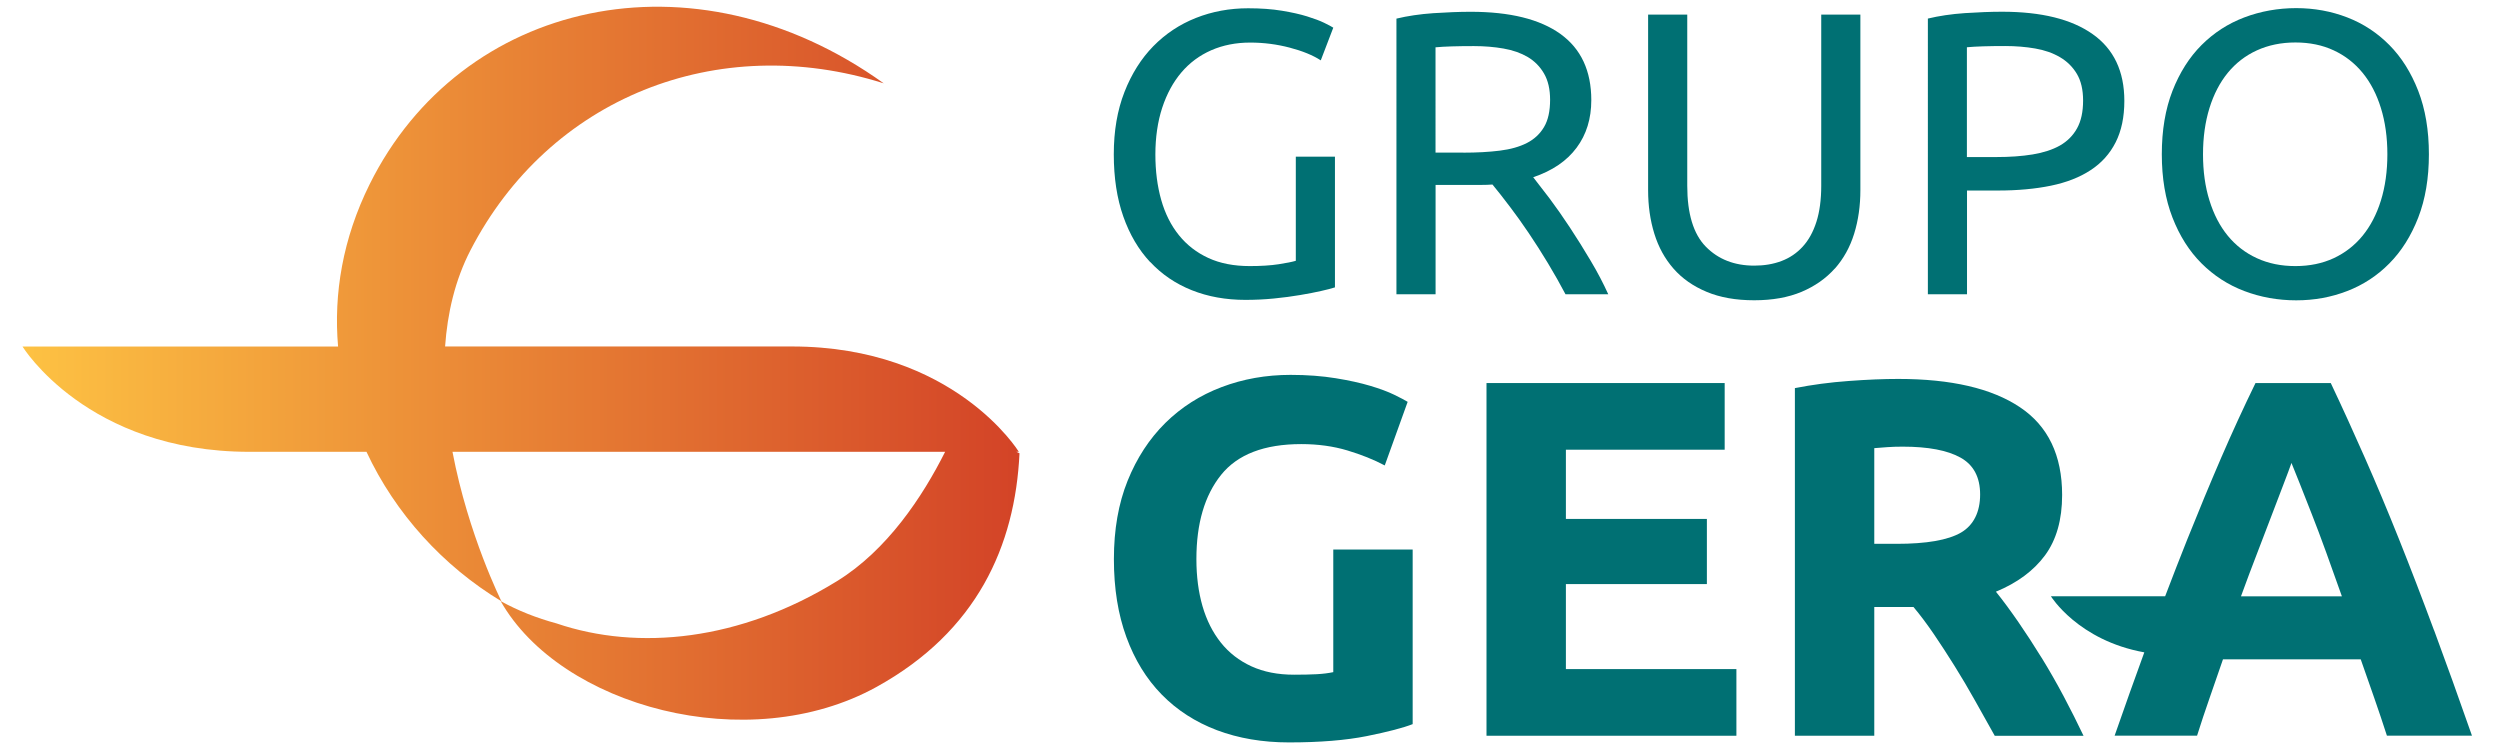
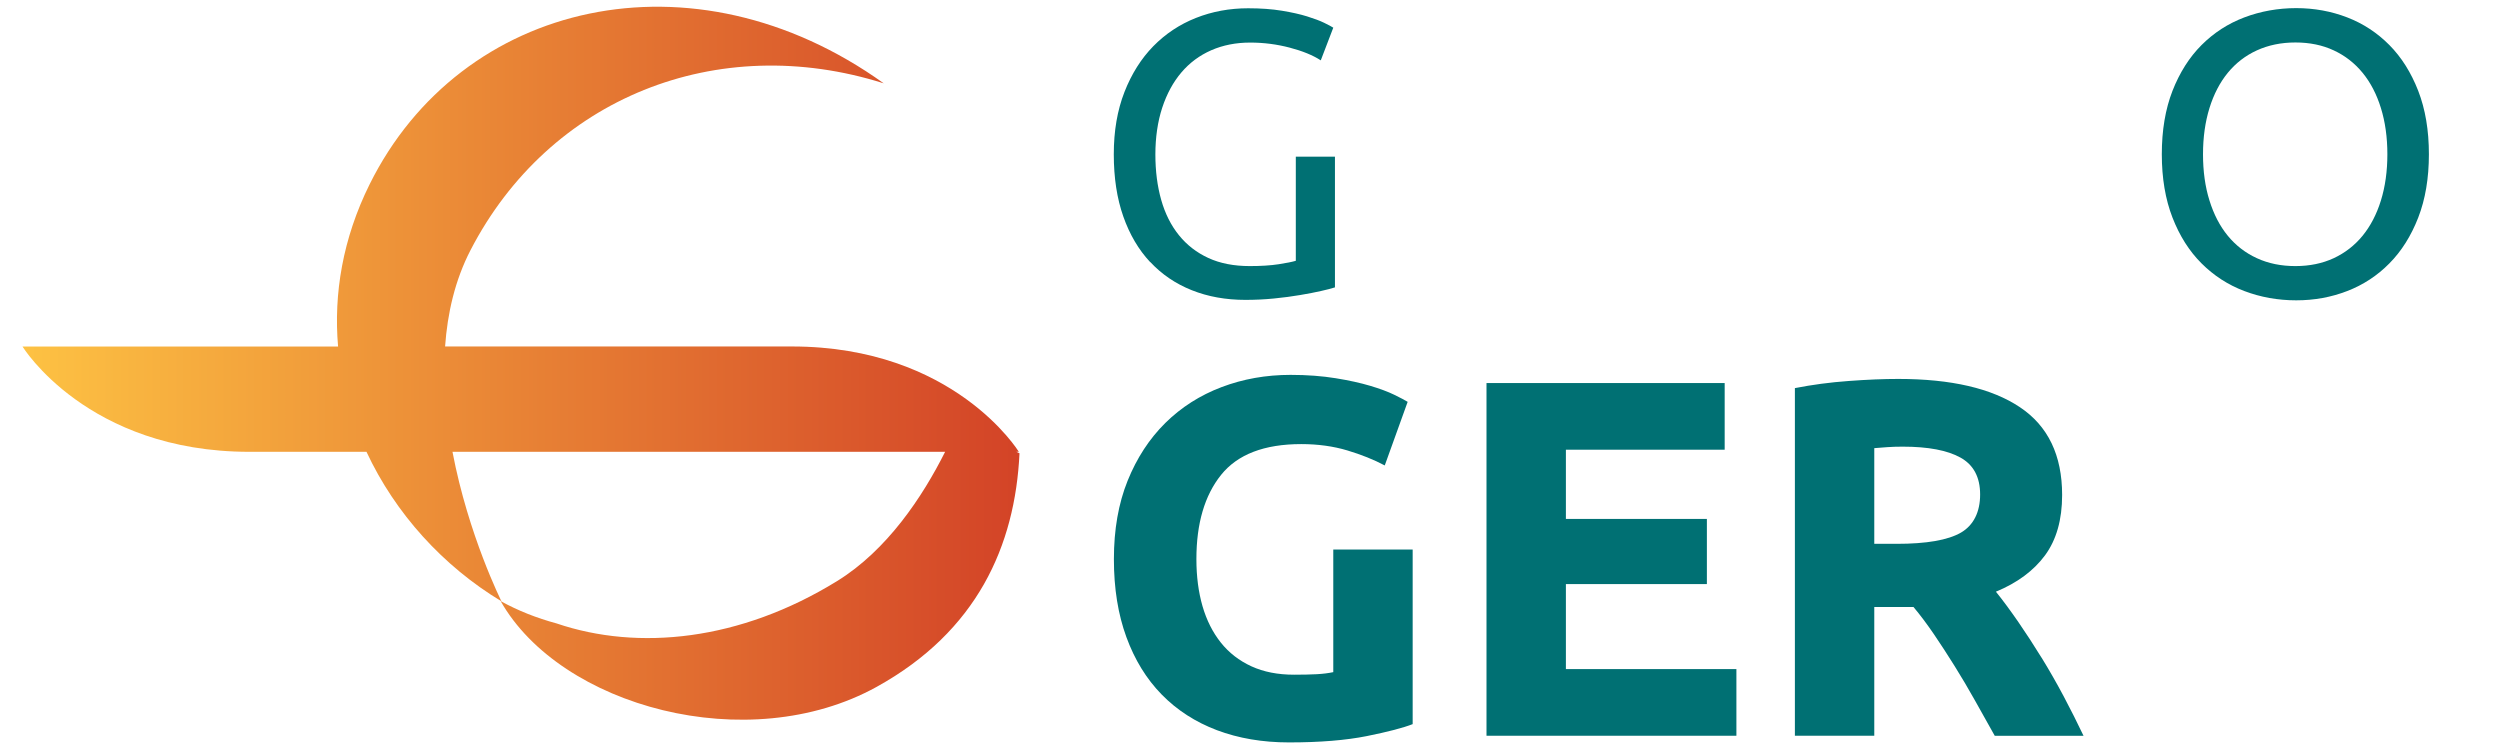
<svg xmlns="http://www.w3.org/2000/svg" id="Layer_1" width="449.68" height="134.74" viewBox="0 0 449.68 134.74">
  <defs>
    <style>.cls-1{fill:url(#Grad_símbolo_GERA_-_usar_0_);}.cls-2{fill:#007073;}</style>
    <linearGradient id="Grad_símbolo_GERA_-_usar_0_" x1="4.04" y1="65.34" x2="183.39" y2="65.34" gradientUnits="userSpaceOnUse">
      <stop offset="0" stop-color="#fdc243" />
      <stop offset="1" stop-color="#d34327" />
    </linearGradient>
  </defs>
  <path class="cls-1" d="M4.04,62.32s11.6,18.95,40.84,18.95h21.04c5.17,11.08,13.76,20.55,24.28,26.89,0,0-5.97-11.91-8.81-26.89h88.61c-4.05,8.06-10.42,17.71-19.48,23.28-17.37,10.7-35.7,12.59-50.43,7.58-3.56-.96-6.94-2.3-10.04-4.01,10.75,18.97,44.5,28.21,67.63,15.43,18.04-9.97,24.91-25.34,25.7-42.02l-.58-.26h.46s-11.6-18.95-40.84-18.95h-62.36c.42-5.99,1.78-11.91,4.56-17.3,14.13-27.36,44.34-39.53,74.34-30.03C124.67-9.59,82.89,.08,66.48,33.16c-4.83,9.74-6.49,19.69-5.67,29.17H4.04" />
  <g>
    <path class="cls-2" d="M206.89,47.12c2.08,2.23,4.57,3.92,7.48,5.08,2.9,1.16,6.12,1.74,9.65,1.74,1.74,0,3.46-.08,5.15-.25,1.69-.17,3.25-.37,4.68-.62,1.43-.24,2.69-.48,3.77-.73,1.09-.24,1.92-.46,2.5-.65V28.18h-7.04v18.73c-.63,.19-1.66,.4-3.09,.62-1.43,.22-3.16,.33-5.19,.33-2.86,0-5.33-.48-7.44-1.45-2.11-.97-3.87-2.33-5.3-4.1-1.43-1.77-2.49-3.88-3.19-6.35-.7-2.47-1.05-5.2-1.05-8.2s.41-5.89,1.23-8.38c.82-2.49,1.97-4.61,3.45-6.35,1.48-1.74,3.27-3.07,5.37-3.99,2.11-.92,4.44-1.38,7-1.38,2.42,0,4.79,.3,7.11,.91,2.32,.61,4.18,1.37,5.59,2.29l2.25-5.88c-.29-.19-.83-.48-1.63-.87-.8-.39-1.83-.77-3.08-1.16-1.26-.39-2.77-.73-4.54-1.02-1.77-.29-3.79-.44-6.06-.44-3.34,0-6.47,.58-9.4,1.74-2.93,1.16-5.48,2.86-7.66,5.08-2.18,2.23-3.91,4.97-5.19,8.24-1.28,3.27-1.92,7-1.92,11.21s.57,7.94,1.71,11.18c1.14,3.24,2.75,5.98,4.83,8.2Z" />
-     <path class="cls-2" d="M271.53,37.1c1.14,1.5,2.29,3.11,3.45,4.83,1.16,1.72,2.31,3.52,3.45,5.41,1.14,1.89,2.19,3.75,3.16,5.59h7.69c-.87-1.93-1.92-3.94-3.16-6.02-1.23-2.08-2.48-4.08-3.74-5.99-1.26-1.91-2.48-3.65-3.66-5.23-1.19-1.57-2.17-2.84-2.94-3.81,3.44-1.16,6.04-2.93,7.8-5.3,1.77-2.37,2.65-5.23,2.65-8.57,0-5.27-1.85-9.24-5.55-11.9-3.7-2.66-9.08-3.99-16.15-3.99-2.03,0-4.27,.09-6.71,.25-2.44,.17-4.66,.5-6.64,.98V52.93h7.04v-19.67h8.31c.65,0,1.29-.02,1.92-.07,.92,1.11,1.95,2.42,3.08,3.92Zm-8.31-9.65h-5.01V8.51c1.6-.15,3.89-.22,6.9-.22,1.89,0,3.67,.15,5.33,.44,1.67,.29,3.12,.8,4.35,1.52,1.23,.73,2.21,1.72,2.94,2.98,.73,1.26,1.09,2.83,1.09,4.72,0,2.03-.36,3.67-1.09,4.9-.73,1.23-1.75,2.19-3.08,2.87-1.33,.68-2.96,1.14-4.9,1.38-1.94,.24-4.11,.36-6.53,.36Z" />
-     <path class="cls-2" d="M330.03,48.32c1.57-1.77,2.73-3.86,3.48-6.28,.75-2.42,1.12-5.03,1.12-7.84V2.63h-7.04v30.78c0,2.52-.29,4.68-.87,6.5-.58,1.81-1.4,3.3-2.47,4.46-1.06,1.16-2.33,2.02-3.81,2.58-1.48,.56-3.11,.83-4.9,.83-3.58,0-6.48-1.14-8.71-3.41-2.23-2.27-3.34-5.93-3.34-10.96V2.63h-7.04v31.57c0,2.81,.37,5.42,1.12,7.84,.75,2.42,1.9,4.51,3.45,6.28,1.55,1.77,3.53,3.16,5.95,4.17,2.42,1.02,5.27,1.52,8.56,1.52s6.13-.51,8.53-1.52c2.4-1.02,4.38-2.41,5.95-4.17Z" />
-     <path class="cls-2" d="M353.8,34.27h5.59c3.53,0,6.7-.29,9.51-.87,2.81-.58,5.19-1.51,7.15-2.8,1.96-1.28,3.46-2.95,4.5-5.01,1.04-2.06,1.56-4.54,1.56-7.44,0-5.32-1.9-9.33-5.7-12.01-3.8-2.69-9.23-4.03-16.29-4.03-2.03,0-4.27,.09-6.71,.25-2.44,.17-4.66,.5-6.64,.98V52.93h7.04v-18.65Zm0-25.77c1.6-.15,3.89-.22,6.89-.22,1.89,0,3.68,.15,5.37,.44,1.69,.29,3.18,.81,4.46,1.56,1.28,.75,2.3,1.75,3.05,3.01,.75,1.26,1.12,2.86,1.12,4.79,0,2.03-.36,3.7-1.09,5.01-.73,1.31-1.75,2.33-3.08,3.09-1.33,.75-2.97,1.28-4.9,1.6-1.94,.32-4.11,.47-6.53,.47h-5.3V8.51Z" />
    <path class="cls-2" d="M396,47.38c2.2,2.2,4.76,3.86,7.69,4.97,2.93,1.11,6.04,1.67,9.33,1.67s6.3-.56,9.18-1.67c2.88-1.11,5.41-2.77,7.58-4.97,2.18-2.2,3.91-4.95,5.19-8.24,1.28-3.29,1.92-7.09,1.92-11.4s-.64-8.1-1.92-11.4c-1.28-3.29-3.01-6.04-5.19-8.24-2.18-2.2-4.71-3.86-7.58-4.97-2.88-1.11-5.94-1.67-9.18-1.67s-6.4,.56-9.33,1.67c-2.93,1.11-5.49,2.77-7.69,4.97-2.2,2.2-3.94,4.95-5.23,8.24-1.28,3.29-1.92,7.09-1.92,11.4s.64,8.11,1.92,11.4c1.28,3.29,3.02,6.04,5.23,8.24Zm1.42-27.94c.77-2.49,1.88-4.61,3.3-6.35,1.43-1.74,3.17-3.09,5.23-4.03,2.06-.94,4.37-1.42,6.93-1.42s4.86,.47,6.89,1.42c2.03,.94,3.76,2.29,5.19,4.03,1.43,1.74,2.53,3.86,3.3,6.35,.77,2.49,1.16,5.26,1.16,8.31s-.39,5.82-1.16,8.31c-.77,2.49-1.88,4.61-3.3,6.35-1.43,1.74-3.16,3.08-5.19,4.03-2.03,.94-4.33,1.42-6.89,1.42s-4.88-.47-6.93-1.42c-2.06-.94-3.8-2.29-5.23-4.03-1.43-1.74-2.53-3.86-3.3-6.35-.78-2.49-1.16-5.26-1.16-8.31s.39-5.82,1.16-8.31Z" />
    <path class="cls-2" d="M239.82,120.9c-.85,.18-1.85,.31-2.97,.37-1.13,.06-2.49,.09-4.07,.09-2.93,0-5.49-.5-7.69-1.51-2.2-1.01-4.03-2.43-5.49-4.26-1.46-1.83-2.56-4.01-3.3-6.55-.73-2.53-1.1-5.36-1.1-8.47,0-6.41,1.48-11.46,4.44-15.15,2.96-3.69,7.77-5.54,14.42-5.54,2.99,0,5.75,.38,8.29,1.14,2.53,.76,4.77,1.66,6.73,2.7l4.12-11.44c-.49-.3-1.3-.73-2.43-1.28-1.13-.55-2.56-1.08-4.3-1.6-1.74-.52-3.82-.98-6.23-1.37s-5.11-.6-8.1-.6c-4.4,0-8.53,.73-12.41,2.2-3.88,1.47-7.25,3.62-10.12,6.45-2.87,2.84-5.13,6.3-6.78,10.39-1.65,4.09-2.47,8.79-2.47,14.1s.75,9.92,2.24,14.01c1.49,4.09,3.61,7.54,6.36,10.35,2.75,2.81,6.06,4.94,9.93,6.41,3.88,1.46,8.19,2.2,12.96,2.2,5.55,0,10.22-.38,14.01-1.14,3.78-.76,6.53-1.48,8.24-2.15v-31.4h-14.28v22.06Z" />
    <polygon class="cls-2" points="281.66 105.06 307.02 105.06 307.02 93.34 281.66 93.34 281.66 80.89 310.22 80.89 310.22 68.9 267.38 68.9 267.38 132.34 312.33 132.34 312.33 120.35 281.66 120.35 281.66 105.06" />
    <path class="cls-2" d="M367.21,118.29c-1.37-2.23-2.76-4.36-4.17-6.41-1.41-2.04-2.75-3.86-4.03-5.45,3.84-1.59,6.79-3.77,8.84-6.55,2.04-2.78,3.07-6.39,3.07-10.85,0-7.14-2.53-12.41-7.6-15.79-5.07-3.39-12.36-5.08-21.88-5.08-2.62,0-5.6,.12-8.93,.37-3.33,.24-6.55,.67-9.66,1.28v62.53h14.28v-23.16h7.05c1.23,1.46,2.45,3.1,3.68,4.9,1.22,1.8,2.47,3.71,3.72,5.72,1.26,2.01,2.48,4.09,3.68,6.23,1.19,2.14,2.37,4.24,3.54,6.32h15.97c-1.1-2.32-2.29-4.68-3.57-7.1-1.28-2.41-2.61-4.73-3.98-6.96Zm-14.51-22.48c-2.32,1.34-6.17,2.01-11.54,2.01h-4.03v-17.21c.73-.06,1.51-.12,2.33-.18,.82-.06,1.76-.09,2.79-.09,4.58,0,8.04,.66,10.39,1.97,2.35,1.31,3.53,3.52,3.53,6.64s-1.16,5.53-3.48,6.87Z" />
-     <path class="cls-2" d="M437.82,113.39c-2.15-5.8-4.25-11.26-6.3-16.39s-4.09-9.99-6.12-14.6c-2.03-4.61-4.08-9.11-6.16-13.5h-13.54c-2.14,4.39-4.21,8.9-6.2,13.5-1.99,4.61-4.01,9.48-6.06,14.6-1.31,3.28-2.64,6.7-3.99,10.25h-20.55s4.88,7.94,16.8,10.09c-1.71,4.69-3.49,9.68-5.34,14.99h14.83c.69-2.19,1.44-4.45,2.25-6.77,.8-2.33,1.61-4.64,2.41-6.96h24.78c.81,2.3,1.61,4.62,2.43,6.94,.81,2.32,1.57,4.59,2.28,6.79h15.3c-2.39-6.83-4.66-13.15-6.81-18.95Zm-34.73-6.13c1-2.74,1.98-5.36,2.95-7.86,.97-2.5,1.85-4.79,2.63-6.87,.78-2.08,1.48-3.91,2.1-5.5,.61-1.58,1.08-2.84,1.4-3.76,.38,.9,.88,2.14,1.5,3.73,.62,1.59,1.34,3.42,2.16,5.49,.82,2.08,1.68,4.37,2.59,6.88,.91,2.51,1.85,5.14,2.82,7.89h-18.14Z" />
  </g>
</svg>